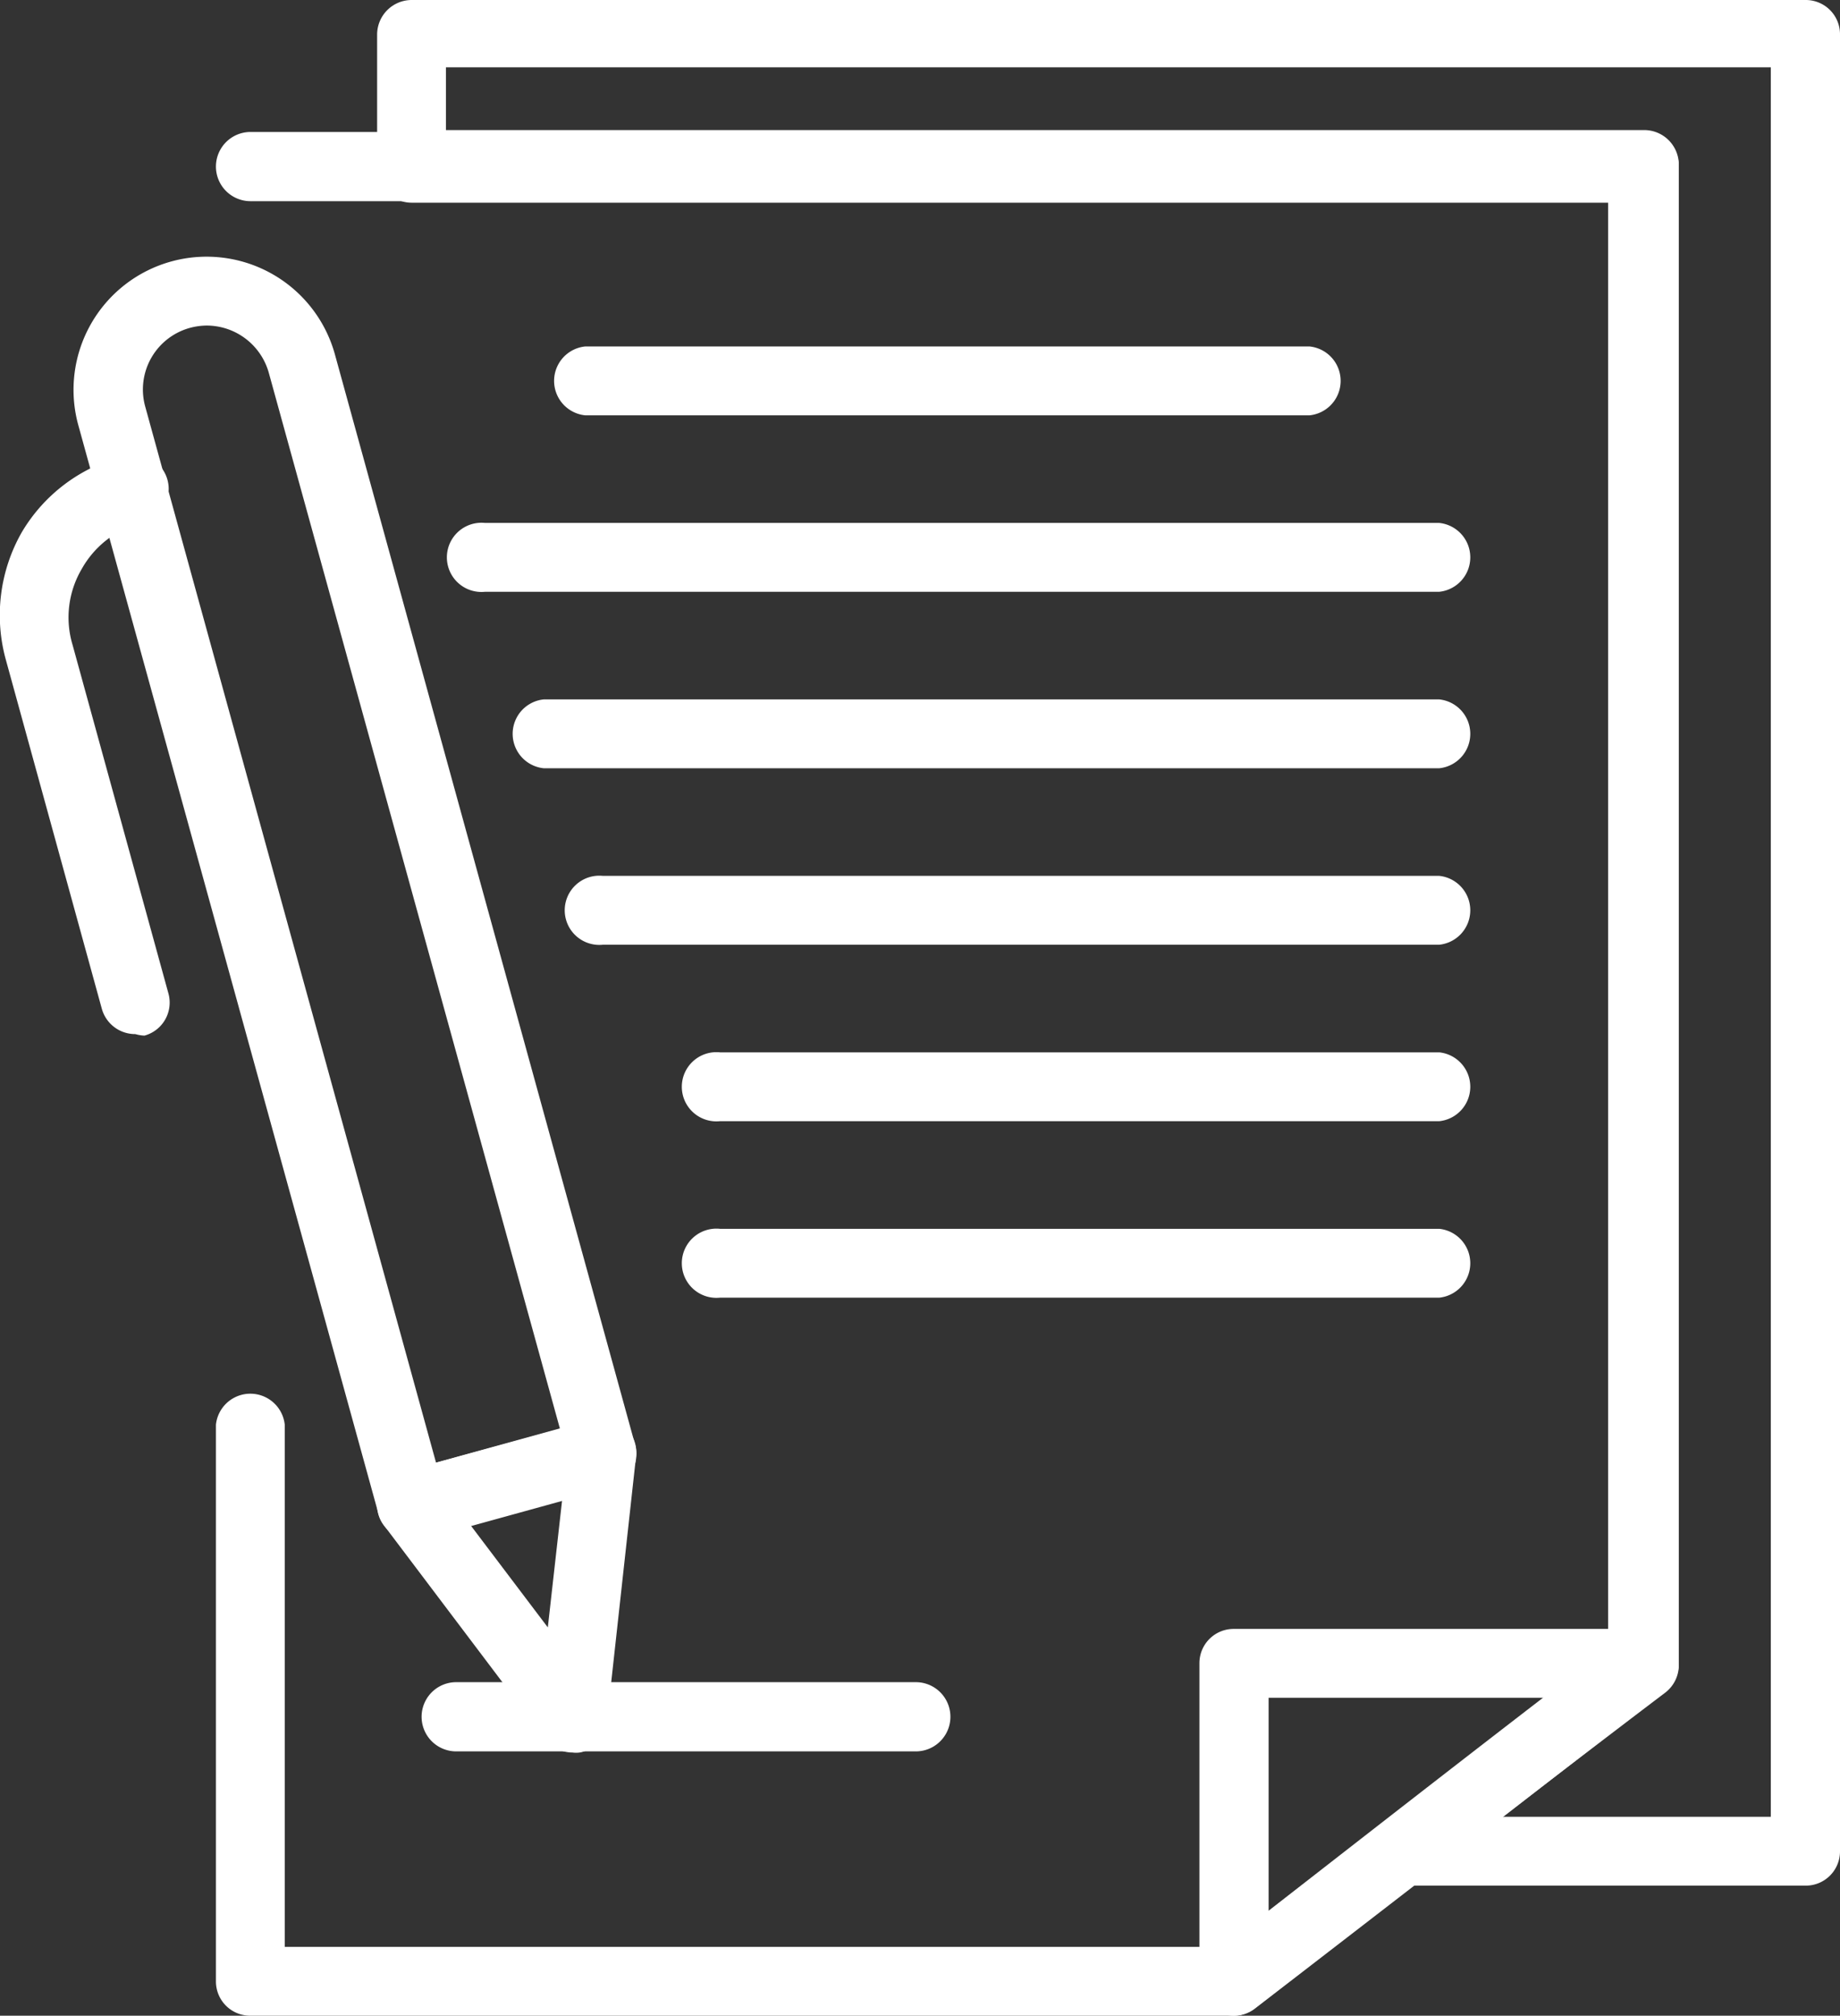
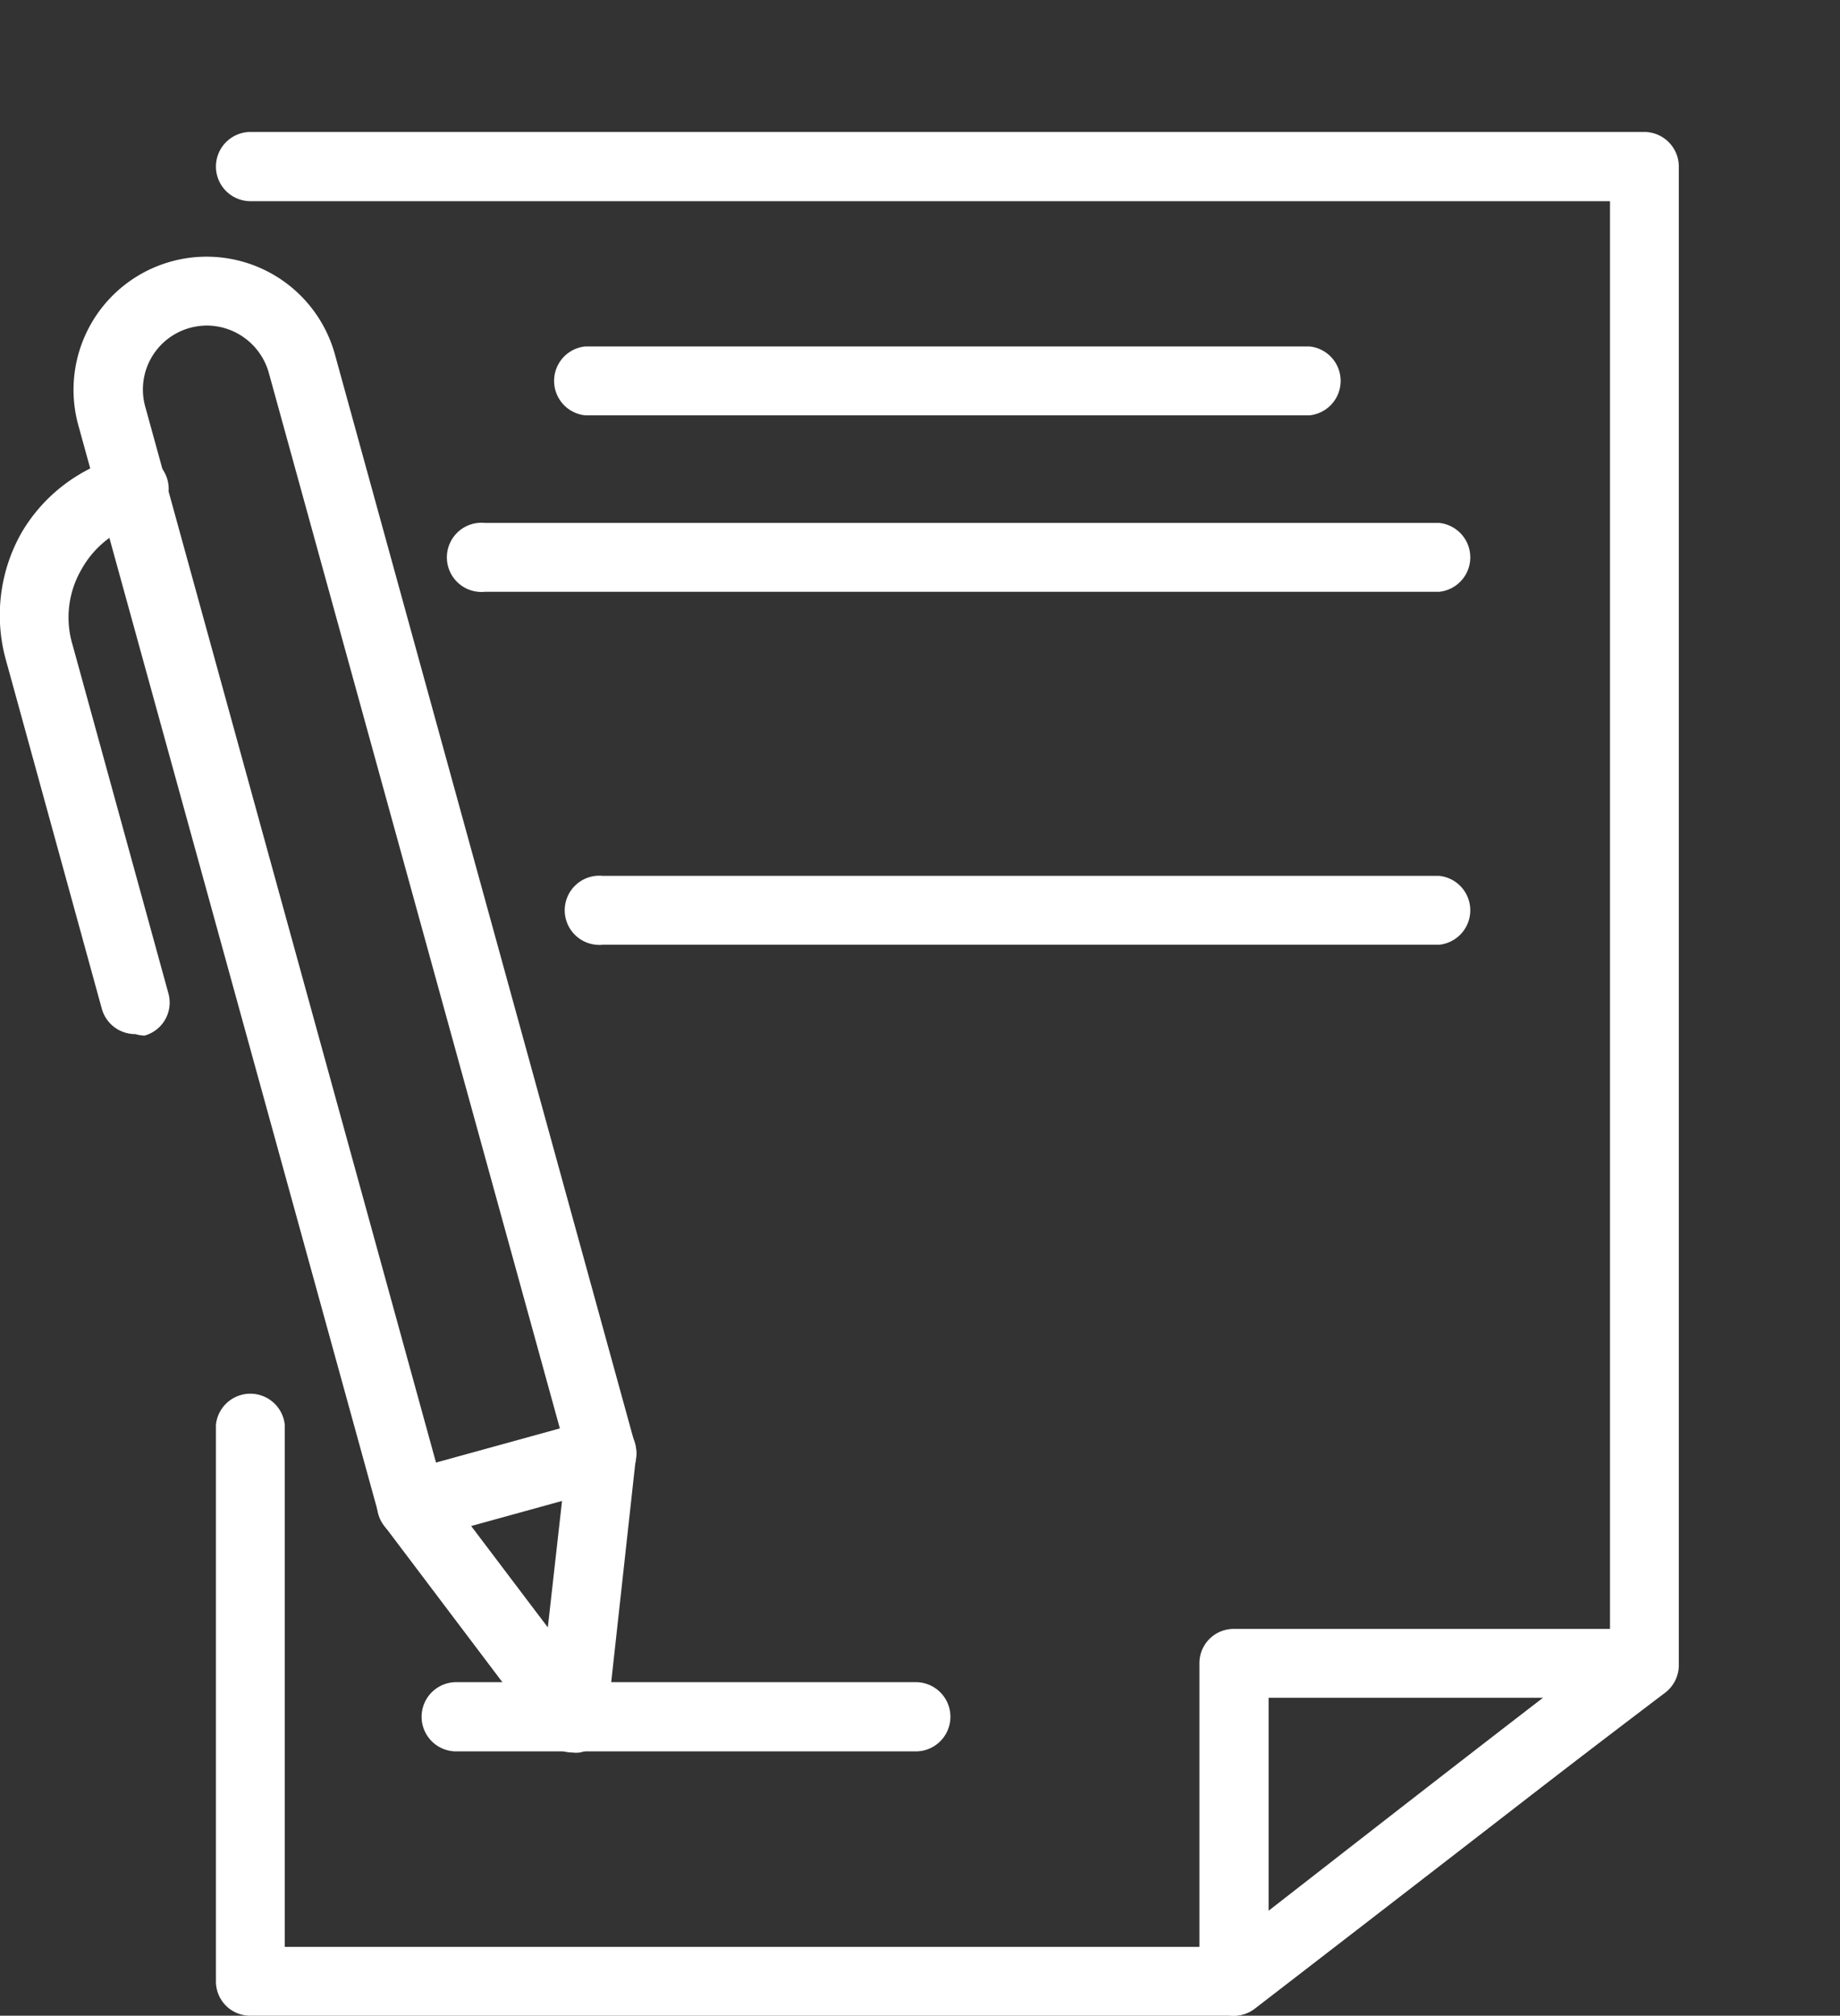
<svg xmlns="http://www.w3.org/2000/svg" viewBox="0 0 48.4 53">
  <rect x="0" y="0" width="48.4" height="53" fill="#333333" stroke="none" />
  <title>Asset 101</title>
  <g id="Layer_2" data-name="Layer 2">
    <g id="Layer_1-2" data-name="Layer 1">
      <path fill="#ffffff" d="M32.46,53a.93.93,0,0,1-.4-.09.91.91,0,0,1-.51-.81V43.73a.9.9,0,0,1,.91-.9H43.25a.91.91,0,0,1,.56,1.62C40.55,47,36.31,50.27,33,52.82A.91.91,0,0,1,32.46,53Zm.91-8.36v5.61l7.25-5.61Z" />
      <path fill="#ffffff" d="M32.46,53H6.59a.9.9,0,0,1-.91-.9V37.46a.91.91,0,0,1,1.81,0V51.19H32.15c3.11-2.42,7-5.46,10.2-7.9v-38H6.59a.91.91,0,0,1,0-1.82H43.25a.91.91,0,0,1,.91.91v39.4a.91.91,0,0,1-.35.72C40.51,47,36.28,50.27,33,52.81A.88.88,0,0,1,32.46,53Z" />
      <path fill="#ffffff" d="M34.45,10.92H15.39a.91.91,0,0,1,0-1.81H34.45a.91.91,0,0,1,0,1.81Z" />
      <path fill="#ffffff" d="M37.86,15.56H12.76a.91.91,0,1,1,0-1.81h25.1a.91.91,0,0,1,0,1.81Z" />
-       <path fill="#ffffff" d="M37.86,20.2H14.3a.91.91,0,0,1,0-1.81H37.86a.91.91,0,0,1,0,1.81Z" />
      <path fill="#ffffff" d="M37.86,24.84h-22a.91.91,0,1,1,0-1.81h22a.91.91,0,0,1,0,1.81Z" />
-       <path fill="#ffffff" d="M37.86,29.48H18.94a.91.91,0,1,1,0-1.81H37.86a.91.91,0,0,1,0,1.81Z" />
-       <path fill="#ffffff" d="M37.86,34.12H18.94a.91.91,0,1,1,0-1.81H37.86a.91.91,0,0,1,0,1.81Z" />
      <path fill="#ffffff" d="M24.09,46.05H12a.91.91,0,0,1,0-1.82H24.09a.91.91,0,0,1,0,1.82Z" />
      <path fill="#ffffff" d="M10.83,40.48a.9.9,0,0,1-.87-.66L2.06,11.18A3.5,3.5,0,1,1,8.81,9.32L16.71,38a.93.93,0,0,1-.09.69.9.9,0,0,1-.55.42l-5,1.38ZM5.44,8.56A1.74,1.74,0,0,0,5,8.62a1.68,1.68,0,0,0-1.18,2.07l7.65,27.77,3.26-.89L7.07,9.8A1.7,1.7,0,0,0,5.44,8.56Z" />
      <path fill="#ffffff" d="M15.06,46.08a.9.9,0,0,1-.72-.36l-4.23-5.6a.86.86,0,0,1-.14-.83.92.92,0,0,1,.62-.59l5-1.38a.9.9,0,0,1,.83.19.88.88,0,0,1,.31.79l-.77,7a.9.9,0,0,1-.66.77A.67.67,0,0,1,15.06,46.08Zm-2.7-6,2.05,2.71.38-3.38Z" />
      <path fill="#ffffff" d="M3.56,27.19a.91.91,0,0,1-.88-.66L.16,17.37A4.4,4.4,0,0,1,.57,14,4.35,4.35,0,0,1,3.22,12a.91.91,0,1,1,.48,1.75,2.54,2.54,0,0,0-1.55,1.21,2.51,2.51,0,0,0-.24,2l2.52,9.16a.9.9,0,0,1-.63,1.11A1,1,0,0,1,3.56,27.19Z" />
-       <path fill="#ffffff" d="M47.5,49.58H36.87A.91.91,0,0,1,36,49a.89.89,0,0,1,.3-1l6-4.67v-38H10.83a.91.91,0,0,1-.91-.91V.91A.91.91,0,0,1,10.83,0H47.5a.9.9,0,0,1,.9.91V48.67A.9.9,0,0,1,47.5,49.58Zm-8-1.81h7.08v-46H11.73V3.42H43.25a.91.91,0,0,1,.91.91v39.4a.91.91,0,0,1-.35.72Z" />
    </g>
  </g>
</svg>